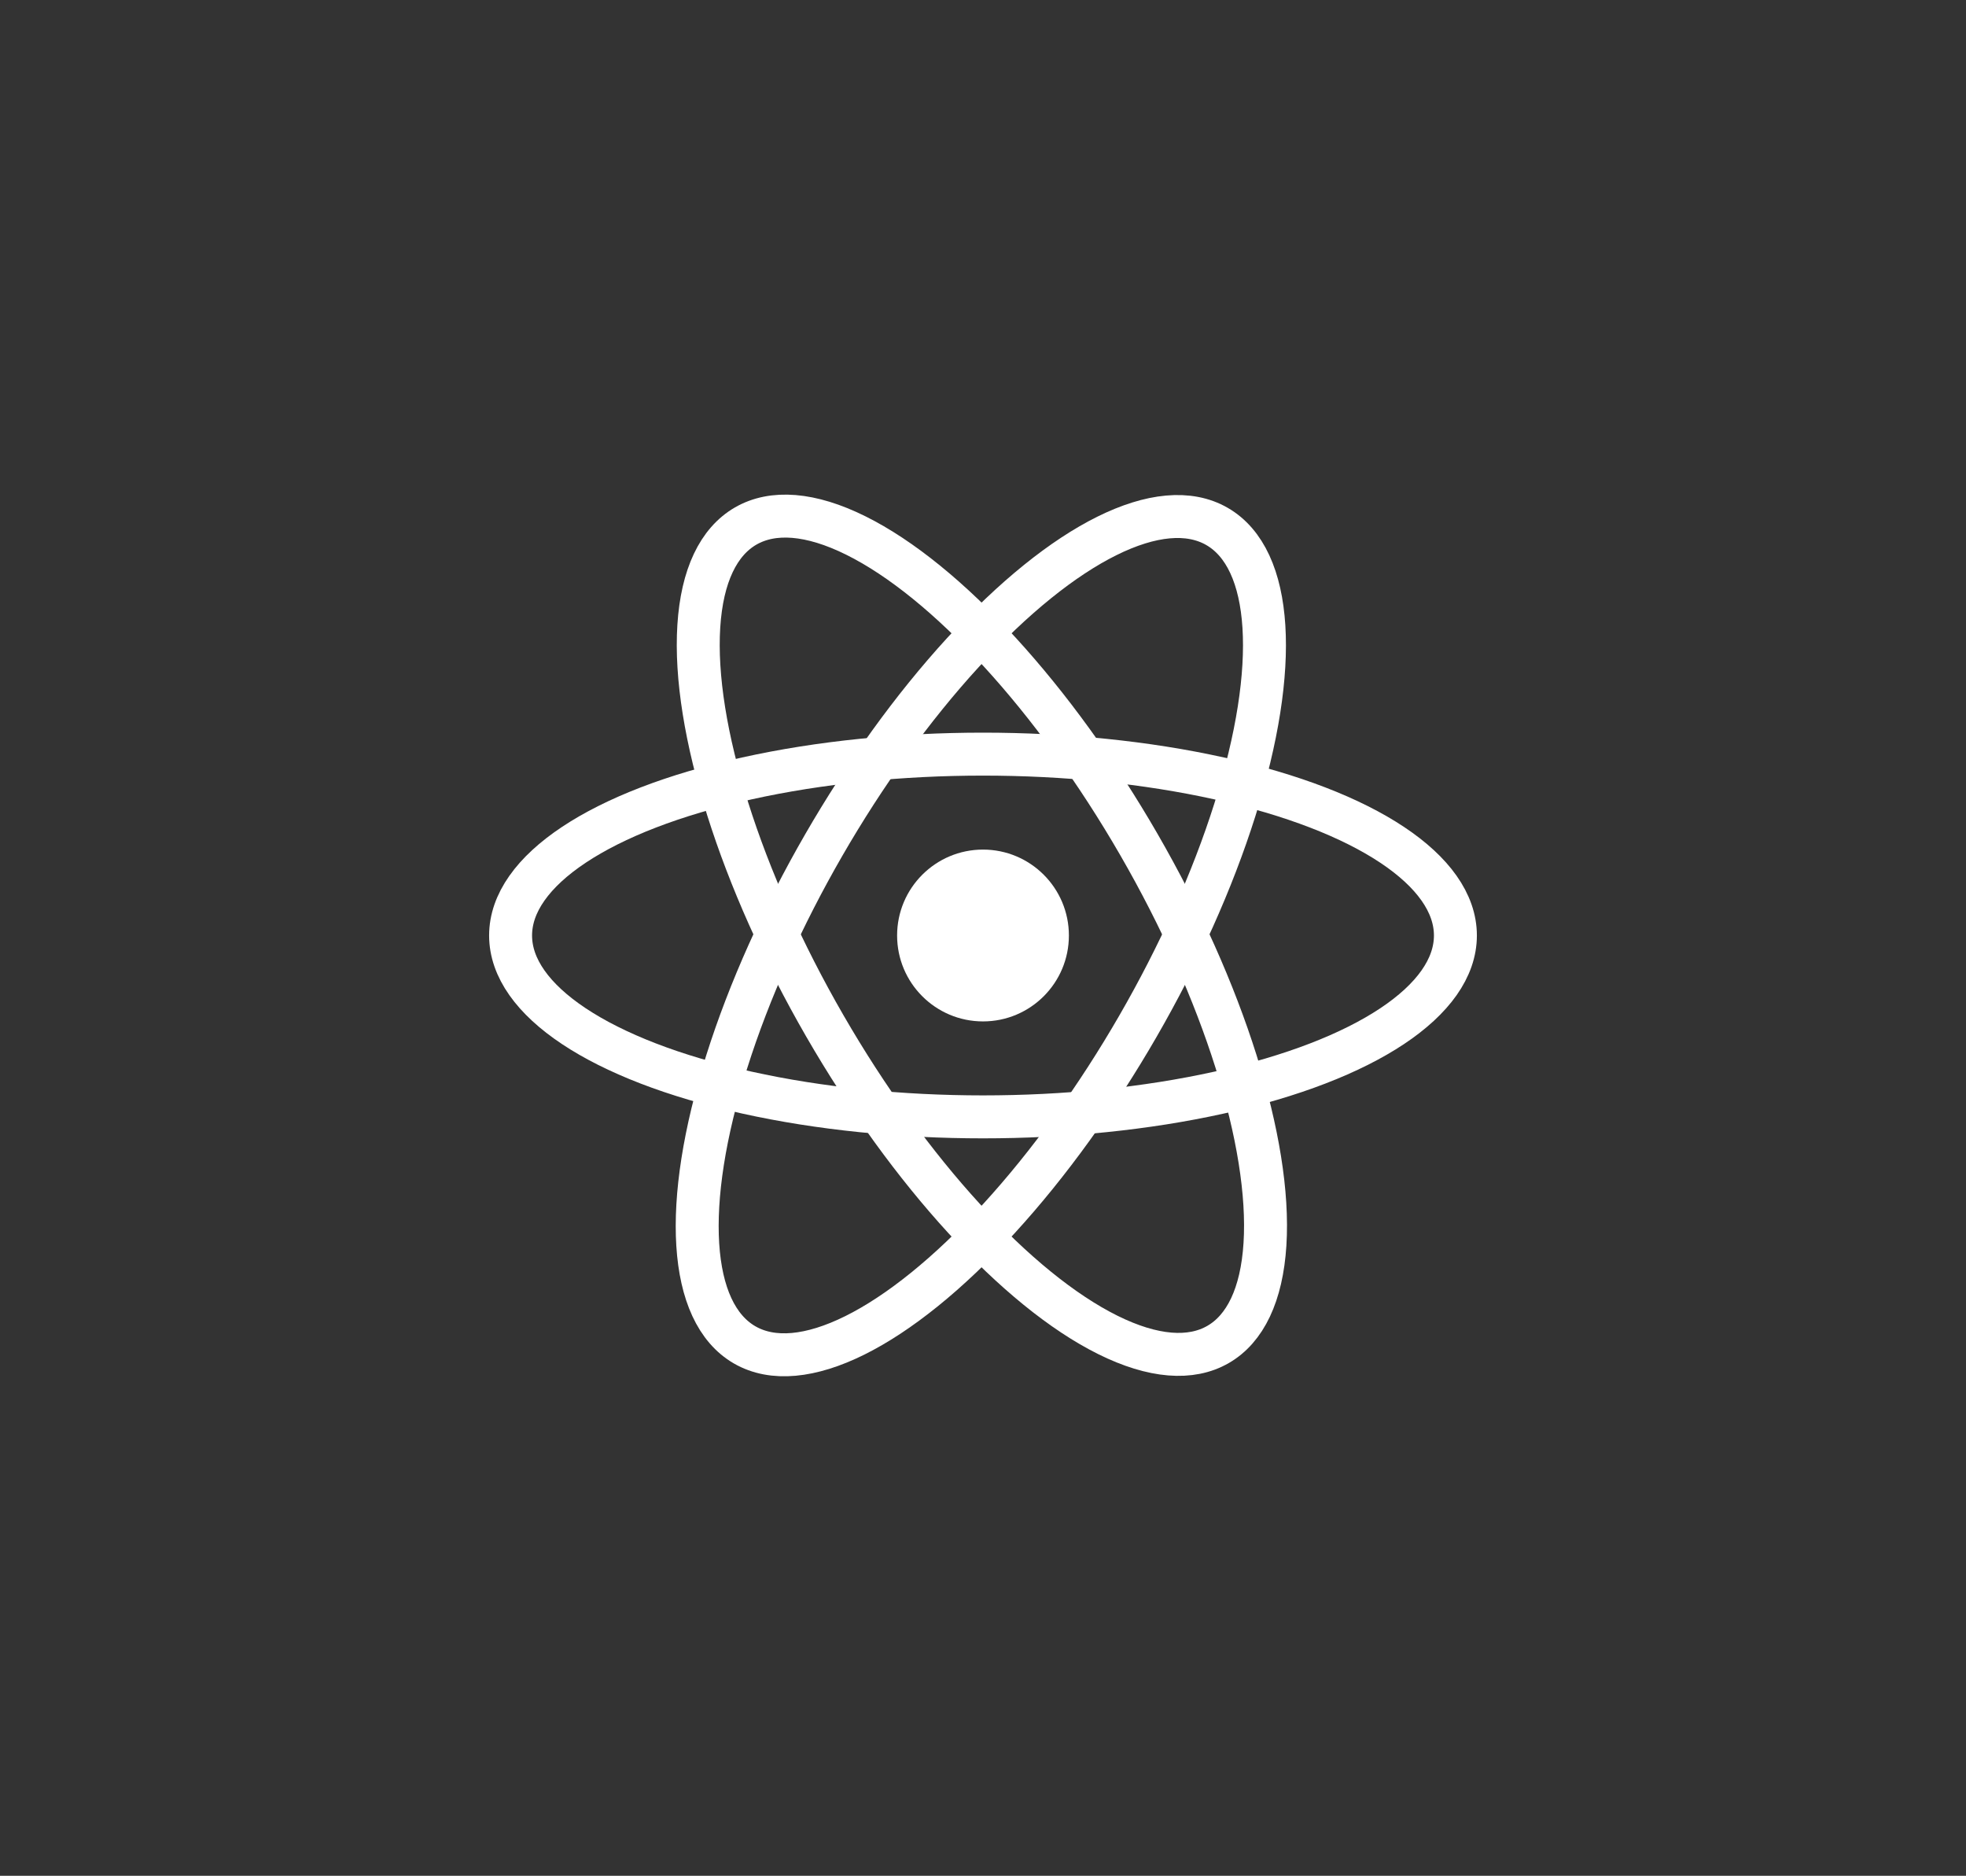
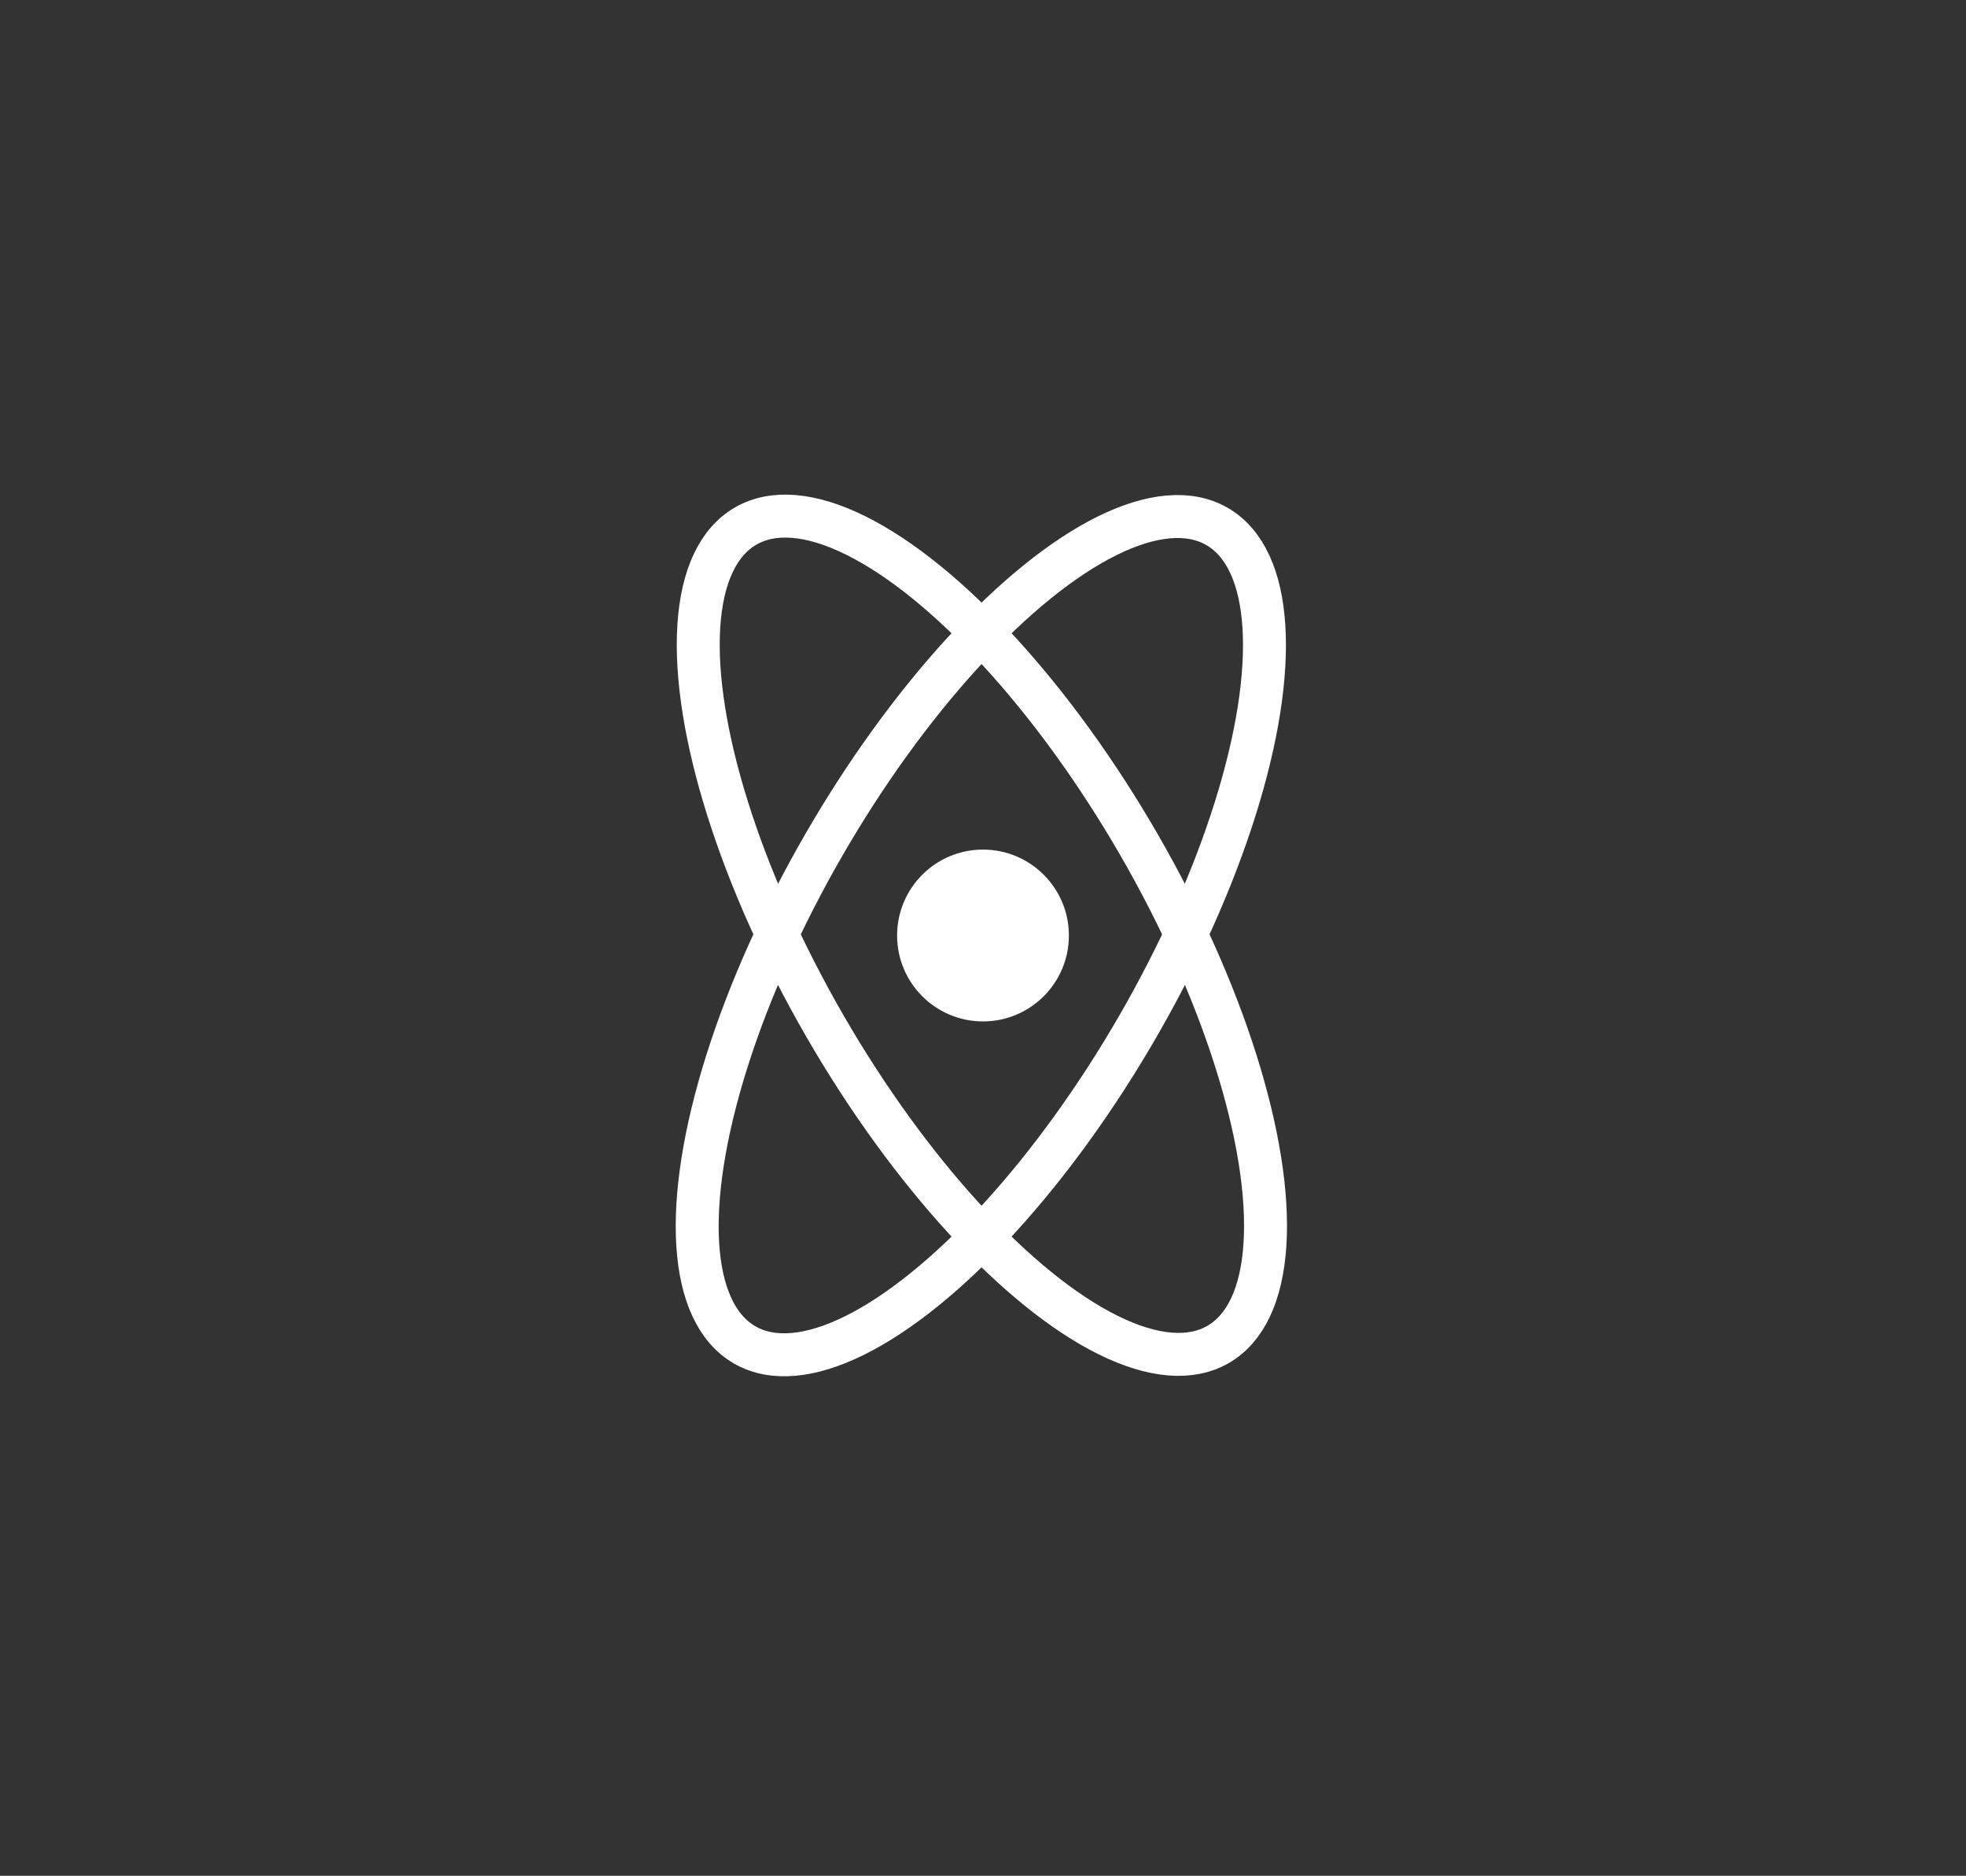
<svg xmlns="http://www.w3.org/2000/svg" version="1.1" id="skills-icons" x="0px" y="0px" viewBox="0 0 41.2 39.3" style="enable-background:new 0 0 41.2 39.3;" xml:space="preserve">
  <rect x="0" y="0" width="41.2" height="39.3" fill="#333333" stroke="none" />
  <style type="text/css">
	.st0{display:none;}
	.st1{display:inline;fill:#FFFFFF;}
	.st2{display:none;fill:#FFFFFF;}
	.st3{fill:none;stroke:#FFFFFF;stroke-width:0.9;}
	.st4{fill:#FFFFFF;}
	.st5{display:inline;fill-rule:evenodd;clip-rule:evenodd;fill:#FFFFFF;}
	.st6{display:inline;opacity:0.405;fill-rule:evenodd;clip-rule:evenodd;fill:#FFFFFF;enable-background:new    ;}
</style>
  <g id="adobe" class="st0">
    <path class="st1" d="M18.9,25.9L18.9,25.9l-1.5-1.4c-0.1-0.1-0.2-0.1-0.3-0.1c-0.4,0-0.9,0-1.3-0.1c-1.9-0.5-3.1-2.4-2.7-4.4   c0.4-1.8,2.2-3,4.1-2.7c0.8,0.1,1.5,0.5,2,1c0.7,0.7,1.4,1.4,2,2c0.1,0.1,0.3,0.2,0.5,0.2c0.3,0,0.5-0.2,0.6-0.4   c0.1-0.2,0-0.5-0.1-0.7c-0.7-0.7-1.4-1.5-2.1-2.1c-1.3-1.3-3.2-1.8-4.9-1.2c-2.7,0.7-4.2,3.5-3.5,6.1c0.6,2.3,2.7,3.8,5,3.7   L18.9,25.9 M19.3,14.8L19.3,14.8c0.4,0.2,0.8,0.5,1.2,0.7c0,0,0.1,0,0.1,0c1-0.7,2.2-0.9,3.4-0.7c1.2,0.2,2.2,0.8,2.9,1.8   c0.8,1,1.2,2.4,0.9,3.7c-0.1,0.9-0.5,1.8-1.1,2.4c-1,1.2-2.7,1.8-4.2,1.6c-1-0.1-2-0.6-2.7-1.3l-2.8-2.8c-0.1-0.1-0.3-0.2-0.5-0.3   c-0.3,0-0.6,0.1-0.8,0.4c-0.1,0.3-0.1,0.6,0.2,0.8l3.2,3.1c0.2,0.2,0.4,0.4,0.6,0.5c0.8,0.5,1.7,0.9,2.6,1c0.7,0.1,1.5,0.1,2.2-0.1   c1.4-0.3,2.6-1,3.5-2.1c0.8-0.9,1.2-2,1.4-3.1c0.1-0.7,0.1-1.3,0-2c-0.2-1.1-0.7-2.1-1.4-2.9c-1.3-1.5-3.3-2.3-5.2-2.1   c-0.8,0.1-1.6,0.3-2.3,0.7C20.1,14.4,19.7,14.6,19.3,14.8 M30.9,19.3V20c0,0,0,0.1,0,0.1c0,0.3-0.1,0.6-0.1,0.9   c-0.2,1-0.5,1.9-1,2.7c-0.8,1.2-1.9,2.2-3.1,2.9c-0.8,0.4-1.6,0.6-2.4,0.7l-0.6,0.1h-7.4c-0.7,0-1.5-0.2-2.1-0.5   c-1.4-0.6-2.6-1.7-3.3-3.1c-0.3-0.6-0.5-1.3-0.6-2l-0.1-0.5v-0.7c0,0,0-0.1,0-0.1c0-0.6,0.2-1.3,0.4-1.9c0.6-1.6,1.7-2.8,3.2-3.5   c0.8-0.4,1.6-0.7,2.5-0.7c0.4,0,0.9,0,1.3,0.1c0,0,0.1,0,0.1,0c0.6-0.6,1.3-1.1,2.1-1.5c0.8-0.4,1.6-0.7,2.4-0.8l0.6-0.1h0.7   c0.3,0,0.6,0.1,0.9,0.1c0.9,0.1,1.9,0.5,2.7,1c1.2,0.8,2.2,1.9,2.9,3.2c0.4,0.8,0.6,1.6,0.7,2.4L30.9,19.3" />
  </g>
  <g class="st0">
-     <path class="st1" d="M20,10.3c0,0-0.2,0-0.3,0C17,10.6,14.5,12,13,14.2c-0.9,1.2-1.4,2.6-1.6,4.1c-0.1,0.5-0.1,0.7-0.1,1.4   c0,0.7,0,0.8,0.1,1.4c0.5,3.5,3,6.5,6.4,7.5c0.6,0.2,1.2,0.3,2,0.4c0.3,0,1.5,0,1.8,0c1.3-0.1,2.3-0.4,3.4-1   c0.2-0.1,0.2-0.1,0.2-0.1c0,0-0.7-0.9-1.5-2l-1.5-2L20.1,21c-1-1.5-1.9-2.8-1.9-2.8c0,0,0,1.2,0,2.7c0,2.6,0,2.7,0,2.8   c0,0.1-0.1,0.1-0.2,0.2c-0.1,0-0.1,0-0.4,0h-0.3l-0.1-0.1c-0.1,0-0.1-0.1-0.1-0.1l0-0.1l0-3.7l0-3.7l0.1-0.1c0,0,0.1-0.1,0.1-0.1   c0.1,0,0.1,0,0.4,0c0.4,0,0.4,0,0.5,0.1c0,0,1,1.6,2.3,3.4s2.9,4.3,3.7,5.6l1.5,2.2l0.1,0c0.7-0.4,1.4-1,1.9-1.7   c1.2-1.4,1.9-3,2.2-4.8c0.1-0.5,0.1-0.7,0.1-1.4c0-0.7,0-0.8-0.1-1.4c-0.5-3.5-3-6.5-6.4-7.5c-0.6-0.2-1.2-0.3-1.9-0.4   C21.3,10.3,20.1,10.3,20,10.3L20,10.3z M23.8,16c0.1,0,0.2,0.1,0.2,0.2c0,0,0,1.1,0,3.3l0,3.3l-0.6-0.9L22.8,21v-2.4   c0-1.5,0-2.4,0-2.5c0-0.1,0.1-0.2,0.2-0.2c0.1,0,0.1,0,0.4,0C23.7,15.9,23.7,15.9,23.8,16z" />
-   </g>
+     </g>
  <path class="st2" d="M29.1,19.8c-0.7,0-1.4,0.2-1.9,0.4c-0.2-0.4-0.4-0.7-0.4-1c0-0.3-0.1-0.5,0-0.8c0-0.4,0.3-0.9,0.2-0.9  s0-0.2-0.5-0.2s-0.8,0.1-0.8,0.2c0,0.1-0.1,0.4-0.2,0.6c-0.1,0.4-0.8,1.7-1.3,2.5c-0.1-0.3-0.3-0.5-0.3-0.7c0-0.3-0.1-0.5,0-0.8  c0-0.4,0.3-0.9,0.2-0.9c0,0,0-0.2-0.5-0.2c-0.4,0-0.8,0.1-0.8,0.2c0,0.1-0.1,0.4-0.2,0.6s-1.1,2.5-1.4,3.1c-0.1,0.3-0.3,0.5-0.3,0.7  l0,0c0,0,0,0,0,0c-0.1,0.1-0.1,0.2-0.1,0.2s0,0,0,0c-0.1,0.1-0.1,0.2-0.1,0.2c0,0-0.1-0.3,0-0.6c0.2-0.8,0.5-2,0.5-2.1  c0,0,0.1-0.2-0.2-0.3c-0.3-0.1-0.4,0.1-0.4,0.1s0,0.1,0,0.1s0.3-1.4-0.6-1.4c-0.6,0-1.4,0.7-1.8,1.3c-0.3,0.1-0.8,0.4-1.4,0.8  c-0.2,0.1-0.5,0.3-0.7,0.4c0,0,0,0,0,0c-1.2-1.2-3.3-2.1-3.2-3.8c0-0.6,0.2-2.2,4.1-4.2c3.2-1.6,5.8-1.1,6.2-0.2  c0.6,1.4-1.4,4-4.7,4.3c-1.3,0.1-1.9-0.3-2.1-0.5c-0.2-0.2-0.2-0.2-0.3-0.2c-0.1,0.1,0,0.2,0,0.3c0.1,0.3,0.5,0.7,1.2,0.9  c0.6,0.2,2.1,0.3,3.9-0.4c2-0.8,3.6-2.9,3.1-4.7c-0.5-1.8-3.5-2.4-6.4-1.4c-1.7,0.6-3.6,1.6-4.9,2.8c-1.6,1.5-1.8,2.8-1.7,3.3  c0.4,1.9,3,3.2,4.1,4.1c-0.1,0-0.1,0.1-0.1,0.1c-0.5,0.3-2.6,1.3-3.1,2.4c-0.6,1.3,0.1,2.2,0.5,2.3c1.4,0.4,2.8-0.3,3.5-1.4  c0.8-1.1,0.7-2.6,0.3-3.2c0,0,0,0,0,0c0.1-0.1,0.3-0.2,0.4-0.2c0.3-0.2,0.5-0.3,0.8-0.4c-0.1,0.4-0.2,0.8-0.3,1.4  c-0.1,0.7,0.2,1.6,0.6,2c0.2,0.2,0.4,0.2,0.5,0.2c0.4,0,0.7-0.4,0.9-0.8c0.3-0.5,0.5-1.2,0.5-1.2s-0.3,1.7,0.5,1.7  c0.3,0,0.6-0.4,0.8-0.6c0,0,0,0,0,0s0,0,0,0c0,0,0-0.1,0-0.1s0,0,0,0c0.1-0.2,0.4-0.7,0.8-1.5c0.5-1,1-2.3,1-2.3s0,0.3,0.2,0.8  c0.1,0.3,0.3,0.6,0.4,1c-0.1,0.2-0.2,0.3-0.2,0.3s0,0,0,0c-0.1,0.1-0.2,0.3-0.3,0.4c-0.4,0.5-0.9,1.1-1,1.2  c-0.1,0.2-0.1,0.3,0.1,0.4c0.1,0.1,0.3,0.1,0.5,0.1c0.4,0,0.6-0.1,0.8-0.2c0.2-0.1,0.4-0.2,0.7-0.3c0.4-0.3,0.7-0.7,0.6-1.3  c0-0.3-0.1-0.6-0.2-0.9c0-0.1,0.1-0.1,0.1-0.2c0.6-0.9,1.1-2,1.1-2s0,0.3,0.2,0.8c0.1,0.3,0.2,0.6,0.4,0.8c-0.6,0.5-1,1.1-1.1,1.4  c-0.2,0.7-0.1,1,0.3,1.1c0.2,0,0.4,0,0.6-0.1c0.2-0.1,0.5-0.2,0.7-0.4c0.4-0.3,0.8-0.7,0.8-1.3c0-0.3-0.1-0.5-0.2-0.8  c0.5-0.2,1.2-0.3,2-0.2c1.8,0.2,2.2,1.3,2.1,1.8s-0.4,0.7-0.6,0.8c-0.1,0.1-0.2,0.1-0.2,0.2c0,0.1,0.1,0.1,0.2,0.1  c0.1,0,1-0.4,1-1.3C32.1,21.1,31,19.8,29.1,19.8z M15.1,24.6c-0.6,0.7-1.4,0.9-1.8,0.7c-0.4-0.2-0.2-1.2,0.5-1.9  c0.4-0.4,1-0.8,1.4-1.1c0.1-0.1,0.2-0.1,0.4-0.2c0,0,0,0,0,0l0,0c0,0,0.1,0,0.1-0.1C16,23,15.8,23.9,15.1,24.6z M19.5,21.6  c-0.2,0.5-0.6,1.8-0.9,1.7c-0.2-0.1-0.4-1.1,0-2c0.2-0.5,0.5-1.1,0.7-1.3c0.3-0.4,0.7-0.5,0.8-0.3C20.1,19.8,19.6,21.3,19.5,21.6z   M23.1,23.3c-0.1,0-0.2,0.1-0.2,0.1c0,0,0-0.1,0-0.1s0.5-0.5,0.6-0.7c0.1-0.1,0.2-0.3,0.4-0.5c0,0,0,0,0,0  C23.9,22.8,23.4,23.1,23.1,23.3z M25.9,22.7c-0.1,0-0.1-0.2,0.2-0.7c0.1-0.2,0.3-0.5,0.6-0.8c0,0.1,0.1,0.2,0.1,0.4  C26.8,22.3,26.2,22.6,25.9,22.7z" />
  <g>
-     <ellipse class="st3" cx="20.6" cy="19.6" rx="9.9" ry="3.8" />
    <ellipse transform="matrix(0.866 -0.5 0.5 0.866 -7.063 12.921)" class="st3" cx="20.6" cy="19.6" rx="3.8" ry="9.9" />
    <ellipse transform="matrix(0.5 -0.866 0.866 0.5 -6.719 27.643)" class="st3" cx="20.6" cy="19.6" rx="9.9" ry="3.8" />
    <circle class="st4" cx="20.6" cy="19.6" r="1.8" />
  </g>
  <g class="st0">
    <path class="st1" d="M20.6,28.9c-0.3,0-0.5-0.1-0.7-0.2l-2.3-1.3c-0.3-0.2-0.2-0.3-0.1-0.3c0.5-0.2,0.5-0.2,1-0.5   c0.1,0,0.1,0,0.2,0l1.7,1c0.1,0,0.2,0,0.2,0l6.8-3.9c0.1,0,0.1-0.1,0.1-0.2v-7.8c0-0.1,0-0.2-0.1-0.2l-6.8-3.9c-0.1,0-0.2,0-0.2,0   l-6.8,3.9c-0.1,0-0.1,0.1-0.1,0.2v7.8c0,0.1,0,0.2,0.1,0.2l1.8,1.1c1,0.5,1.6-0.1,1.6-0.7v-7.7c0-0.1,0.1-0.2,0.2-0.2h0.9   c0.1,0,0.2,0.1,0.2,0.2v7.7c0,1.3-0.7,2.1-2,2.1c-0.4,0-0.7,0-1.6-0.4l-1.8-1c-0.4-0.3-0.7-0.7-0.7-1.2v-7.8c0-0.5,0.3-1,0.7-1.2   l6.8-3.9c0.4-0.2,1-0.2,1.4,0l6.8,3.9c0.4,0.3,0.7,0.7,0.7,1.2v7.8c0,0.5-0.3,1-0.7,1.2l-6.8,3.9C21.1,28.8,20.8,28.9,20.6,28.9   L20.6,28.9z M22.7,23.5c-3,0-3.6-1.4-3.6-2.5c0-0.1,0.1-0.2,0.2-0.2h0.9c0.1,0,0.2,0.1,0.2,0.2c0.1,0.9,0.5,1.3,2.3,1.3   c1.4,0,2-0.3,2-1.1c0-0.4-0.2-0.8-2.4-1c-1.8-0.2-3-0.6-3-2.1c0-1.4,1.2-2.2,3.1-2.2c2.2,0,3.2,0.7,3.4,2.4c0,0.1,0,0.1-0.1,0.2   c0,0-0.1,0.1-0.1,0.1h-0.9c-0.1,0-0.2-0.1-0.2-0.2c-0.2-0.9-0.7-1.2-2.1-1.2c-1.6,0-1.7,0.5-1.7,0.9c0,0.5,0.2,0.6,2.3,0.9   c2.1,0.3,3.1,0.7,3.1,2.1C26,22.6,24.8,23.5,22.7,23.5L22.7,23.5z" />
  </g>
  <g class="st0">
    <path class="st5" d="M22.6,23.8v-6.1c0-0.2-0.2-0.4-0.4-0.4h-6.1V11h12.4c0.2,0,0.4,0.2,0.4,0.4c0,0,0,0,0,0v12.4H22.6z" />
    <path class="st6" d="M16.1,11v6.3h-5.8c-0.1,0-0.2-0.1-0.2-0.2c0-0.1,0-0.1,0.1-0.1L16.1,11z M22.6,29.6v-5.8h6.3l-6,6   c-0.1,0.1-0.2,0.1-0.3,0C22.6,29.8,22.6,29.7,22.6,29.6L22.6,29.6z M16.1,17.3h6.3c0.1,0,0.2,0.1,0.2,0.2v6.3h-6.1   c-0.2,0-0.4-0.2-0.4-0.4L16.1,17.3z" />
  </g>
</svg>